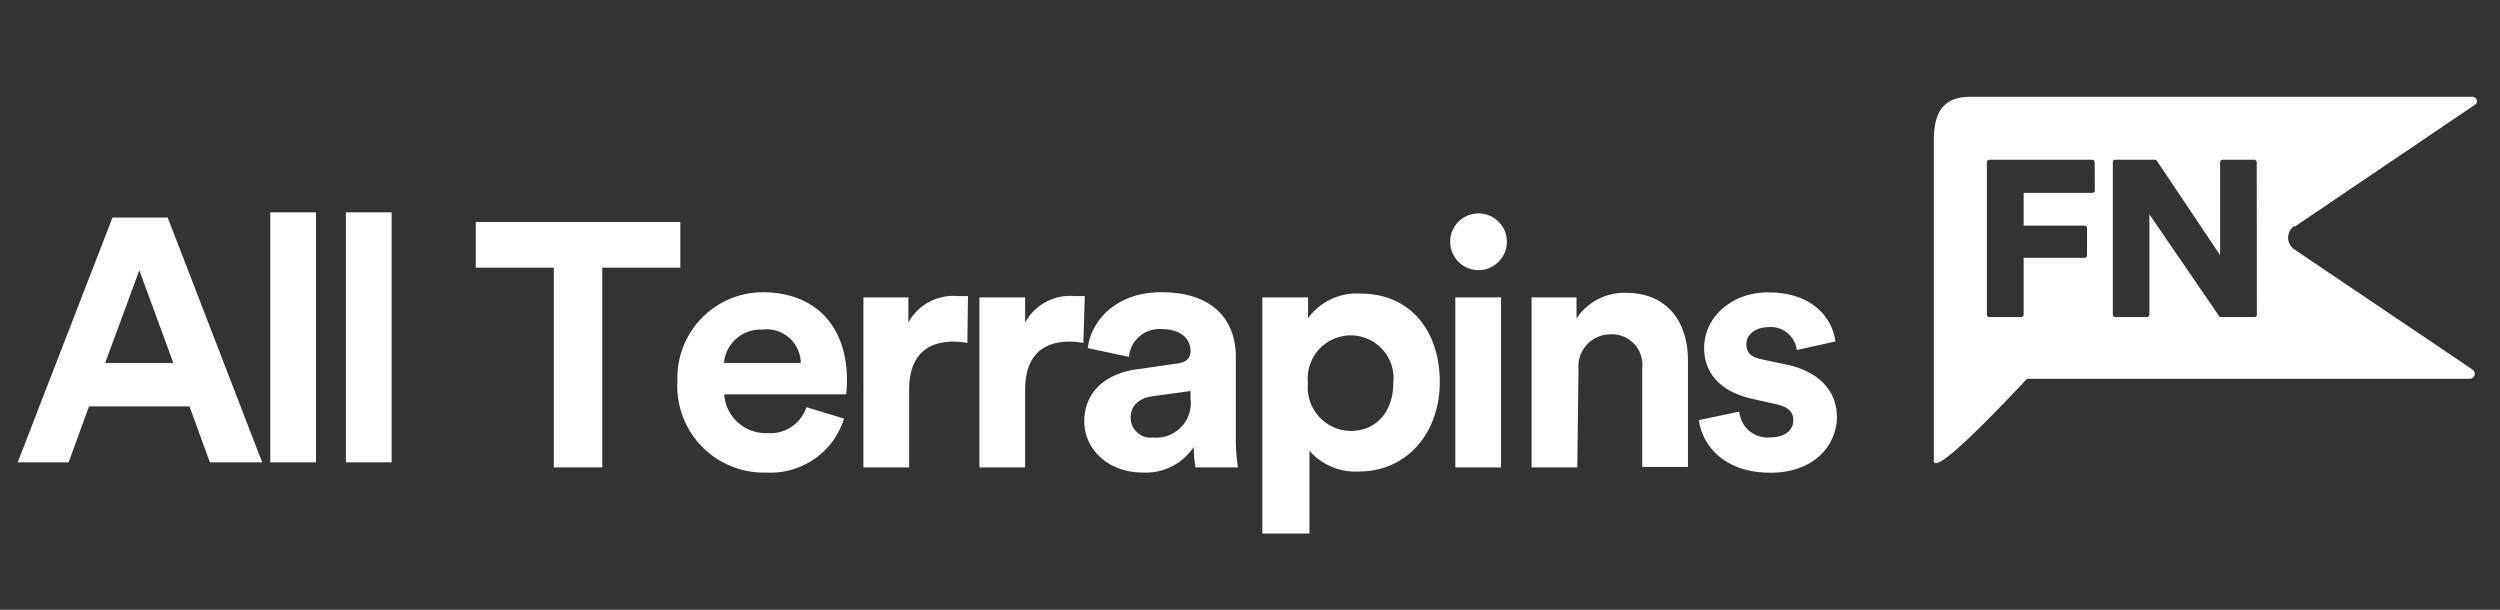
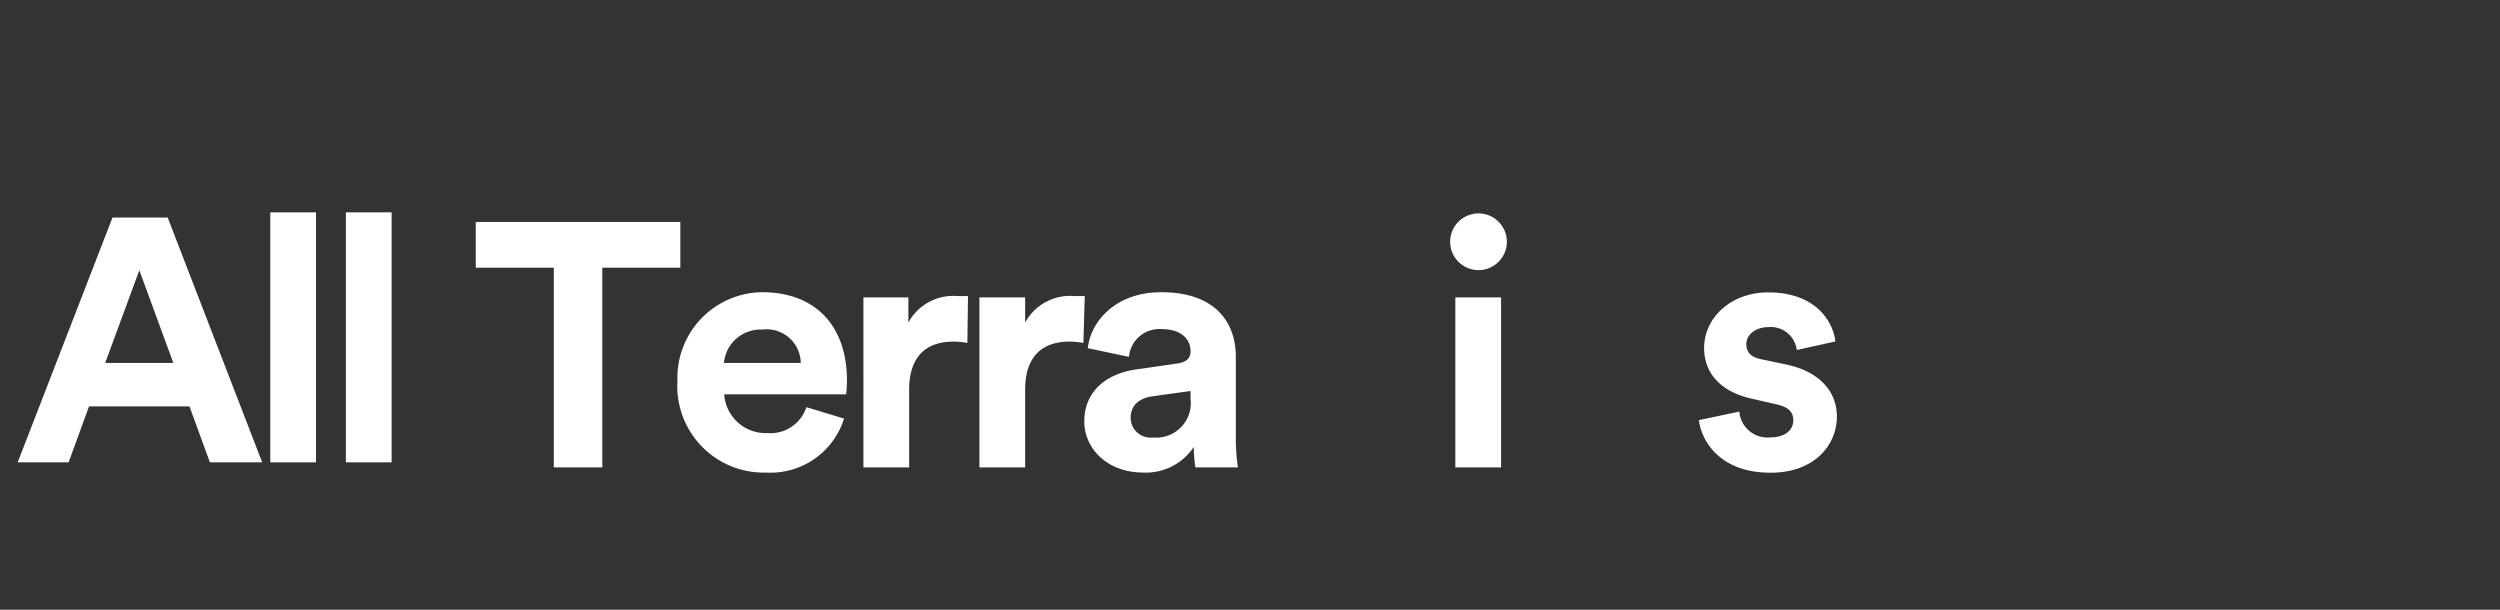
<svg xmlns="http://www.w3.org/2000/svg" viewBox="0 0 164 40">
  <rect x="0" y="0" width="164" height="40" fill="#333333" stroke="none" />
  <defs>
    <style>.cls-1{fill:#fff;}</style>
  </defs>
  <title>All Terrapins_164x40_White</title>
  <g id="GUIDES">
    <path class="cls-1" d="M39.51,17.56v13.1H36.33V17.56H31.21v-3H44.63v3Z" />
    <path class="cls-1" d="M55.37,27.46A5.06,5.06,0,0,1,50.25,31a5.67,5.67,0,0,1-5.81-6A5.62,5.62,0,0,1,50,19.17c3.48,0,5.56,2.2,5.56,5.78,0,.43-.05.88-.05.92h-8a2.72,2.72,0,0,0,2.83,2.54,2.48,2.48,0,0,0,2.56-1.7Zm-2.84-3.65A2.24,2.24,0,0,0,50,21.62a2.41,2.41,0,0,0-2.51,2.19Z" />
    <path class="cls-1" d="M63.46,22.5a4.53,4.53,0,0,0-.92-.09c-1.55,0-2.9.75-2.9,3.15v5.1h-3V19.51h2.95v1.65a3.35,3.35,0,0,1,3.2-1.74c.25,0,.48,0,.71,0Z" />
    <path class="cls-1" d="M71.07,22.5a4.53,4.53,0,0,0-.92-.09c-1.55,0-2.9.75-2.9,3.15v5.1h-3V19.51h3v1.65a3.35,3.35,0,0,1,3.2-1.74c.25,0,.48,0,.71,0Z" />
    <path class="cls-1" d="M74.49,24.24l2.77-.4c.64-.09.84-.41.84-.8,0-.79-.61-1.45-1.89-1.45a2,2,0,0,0-2.15,1.82l-2.7-.57c.19-1.75,1.81-3.67,4.82-3.67,3.57,0,4.89,2,4.89,4.24v5.48a12.22,12.22,0,0,0,.14,1.77H78.42a8.53,8.53,0,0,1-.11-1.34A3.77,3.77,0,0,1,75,31c-2.4,0-3.87-1.61-3.87-3.35C71.13,25.63,72.62,24.52,74.49,24.24Zm3.61,1.91v-.5L75.57,26c-.78.12-1.4.55-1.4,1.41a1.31,1.31,0,0,0,1.47,1.29A2.27,2.27,0,0,0,78.1,26.15Z" />
-     <path class="cls-1" d="M82.81,35V19.51h3v1.36a3.94,3.94,0,0,1,3.45-1.61c3.29,0,5.19,2.49,5.19,5.8s-2.13,5.87-5.3,5.87a4,4,0,0,1-3.25-1.36V35Zm5.81-13a2.83,2.83,0,0,0-2.82,3.12,2.86,2.86,0,0,0,2.82,3.15c1.55,0,2.78-1.15,2.78-3.15A2.81,2.81,0,0,0,88.62,22Z" />
    <path class="cls-1" d="M97,14a1.86,1.86,0,1,1-1.87,1.88A1.86,1.86,0,0,1,97,14ZM95.47,30.66V19.51h3V30.66Z" />
-     <path class="cls-1" d="M103.47,30.66h-3V19.51h2.95v1.38a3.75,3.75,0,0,1,3.24-1.68c2.79,0,4.07,2,4.07,4.42v7h-3V24.15a2,2,0,0,0-2.08-2.22,2.11,2.11,0,0,0-2.1,2.31Z" />
    <path class="cls-1" d="M114.1,27a1.85,1.85,0,0,0,2.05,1.69c1,0,1.49-.52,1.49-1.11s-.35-.9-1.21-1.08l-1.49-.34c-2.17-.48-3.15-1.77-3.15-3.33,0-2,1.78-3.65,4.2-3.65,3.2,0,4.28,2,4.41,3.22l-2.53.56A1.72,1.72,0,0,0,116,21.46c-.8,0-1.44.47-1.44,1.11s.41.88,1,1l1.6.34c2.22.46,3.34,1.79,3.34,3.42,0,1.82-1.42,3.68-4.36,3.68-3.39,0-4.55-2.18-4.69-3.45Z" />
-     <path class="cls-1" d="M150.53,14.87l11.83-8a.3.3,0,0,0,.11-.32.29.29,0,0,0-.28-.2H129.26c-1.82,0-2.4,1.06-2.4,2.87v21c0,.95,3.3-2.37,6.11-5.37H162a.35.35,0,0,0,.33-.23.34.34,0,0,0-.14-.38l-11.68-7.88a.93.93,0,0,1,0-1.54Zm-13.11-2.38a.16.16,0,0,1-.16.16h-4.51V14.8h4a.16.16,0,0,1,.16.16v1.79a.16.16,0,0,1-.16.16h-4v3.73a.16.16,0,0,1-.16.16h-2.09a.16.16,0,0,1-.16-.16v-10a.16.16,0,0,1,.16-.16h6.75a.16.16,0,0,1,.16.16Zm10.63,8.15a.16.16,0,0,1-.16.16H145.7a.17.17,0,0,1-.13-.07L141,14.06v6.58a.16.16,0,0,1-.16.16h-2.08a.16.16,0,0,1-.16-.16v-10a.16.16,0,0,1,.16-.16h2.59a.17.17,0,0,1,.14.07l4.15,6.19v-6.1a.16.16,0,0,1,.16-.16h2.08a.16.16,0,0,1,.16.16Z" />
    <path class="cls-1" d="M12.43,26.66H5.84L4.5,30.33H1.16L7.38,14.27H11L17.2,30.33H13.77ZM6.9,23.81h4.47L9.14,17.73Z" />
    <path class="cls-1" d="M17.73,30.33V13.93h3v16.4Z" />
    <path class="cls-1" d="M22.69,30.33V13.93h3v16.4Z" />
  </g>
</svg>